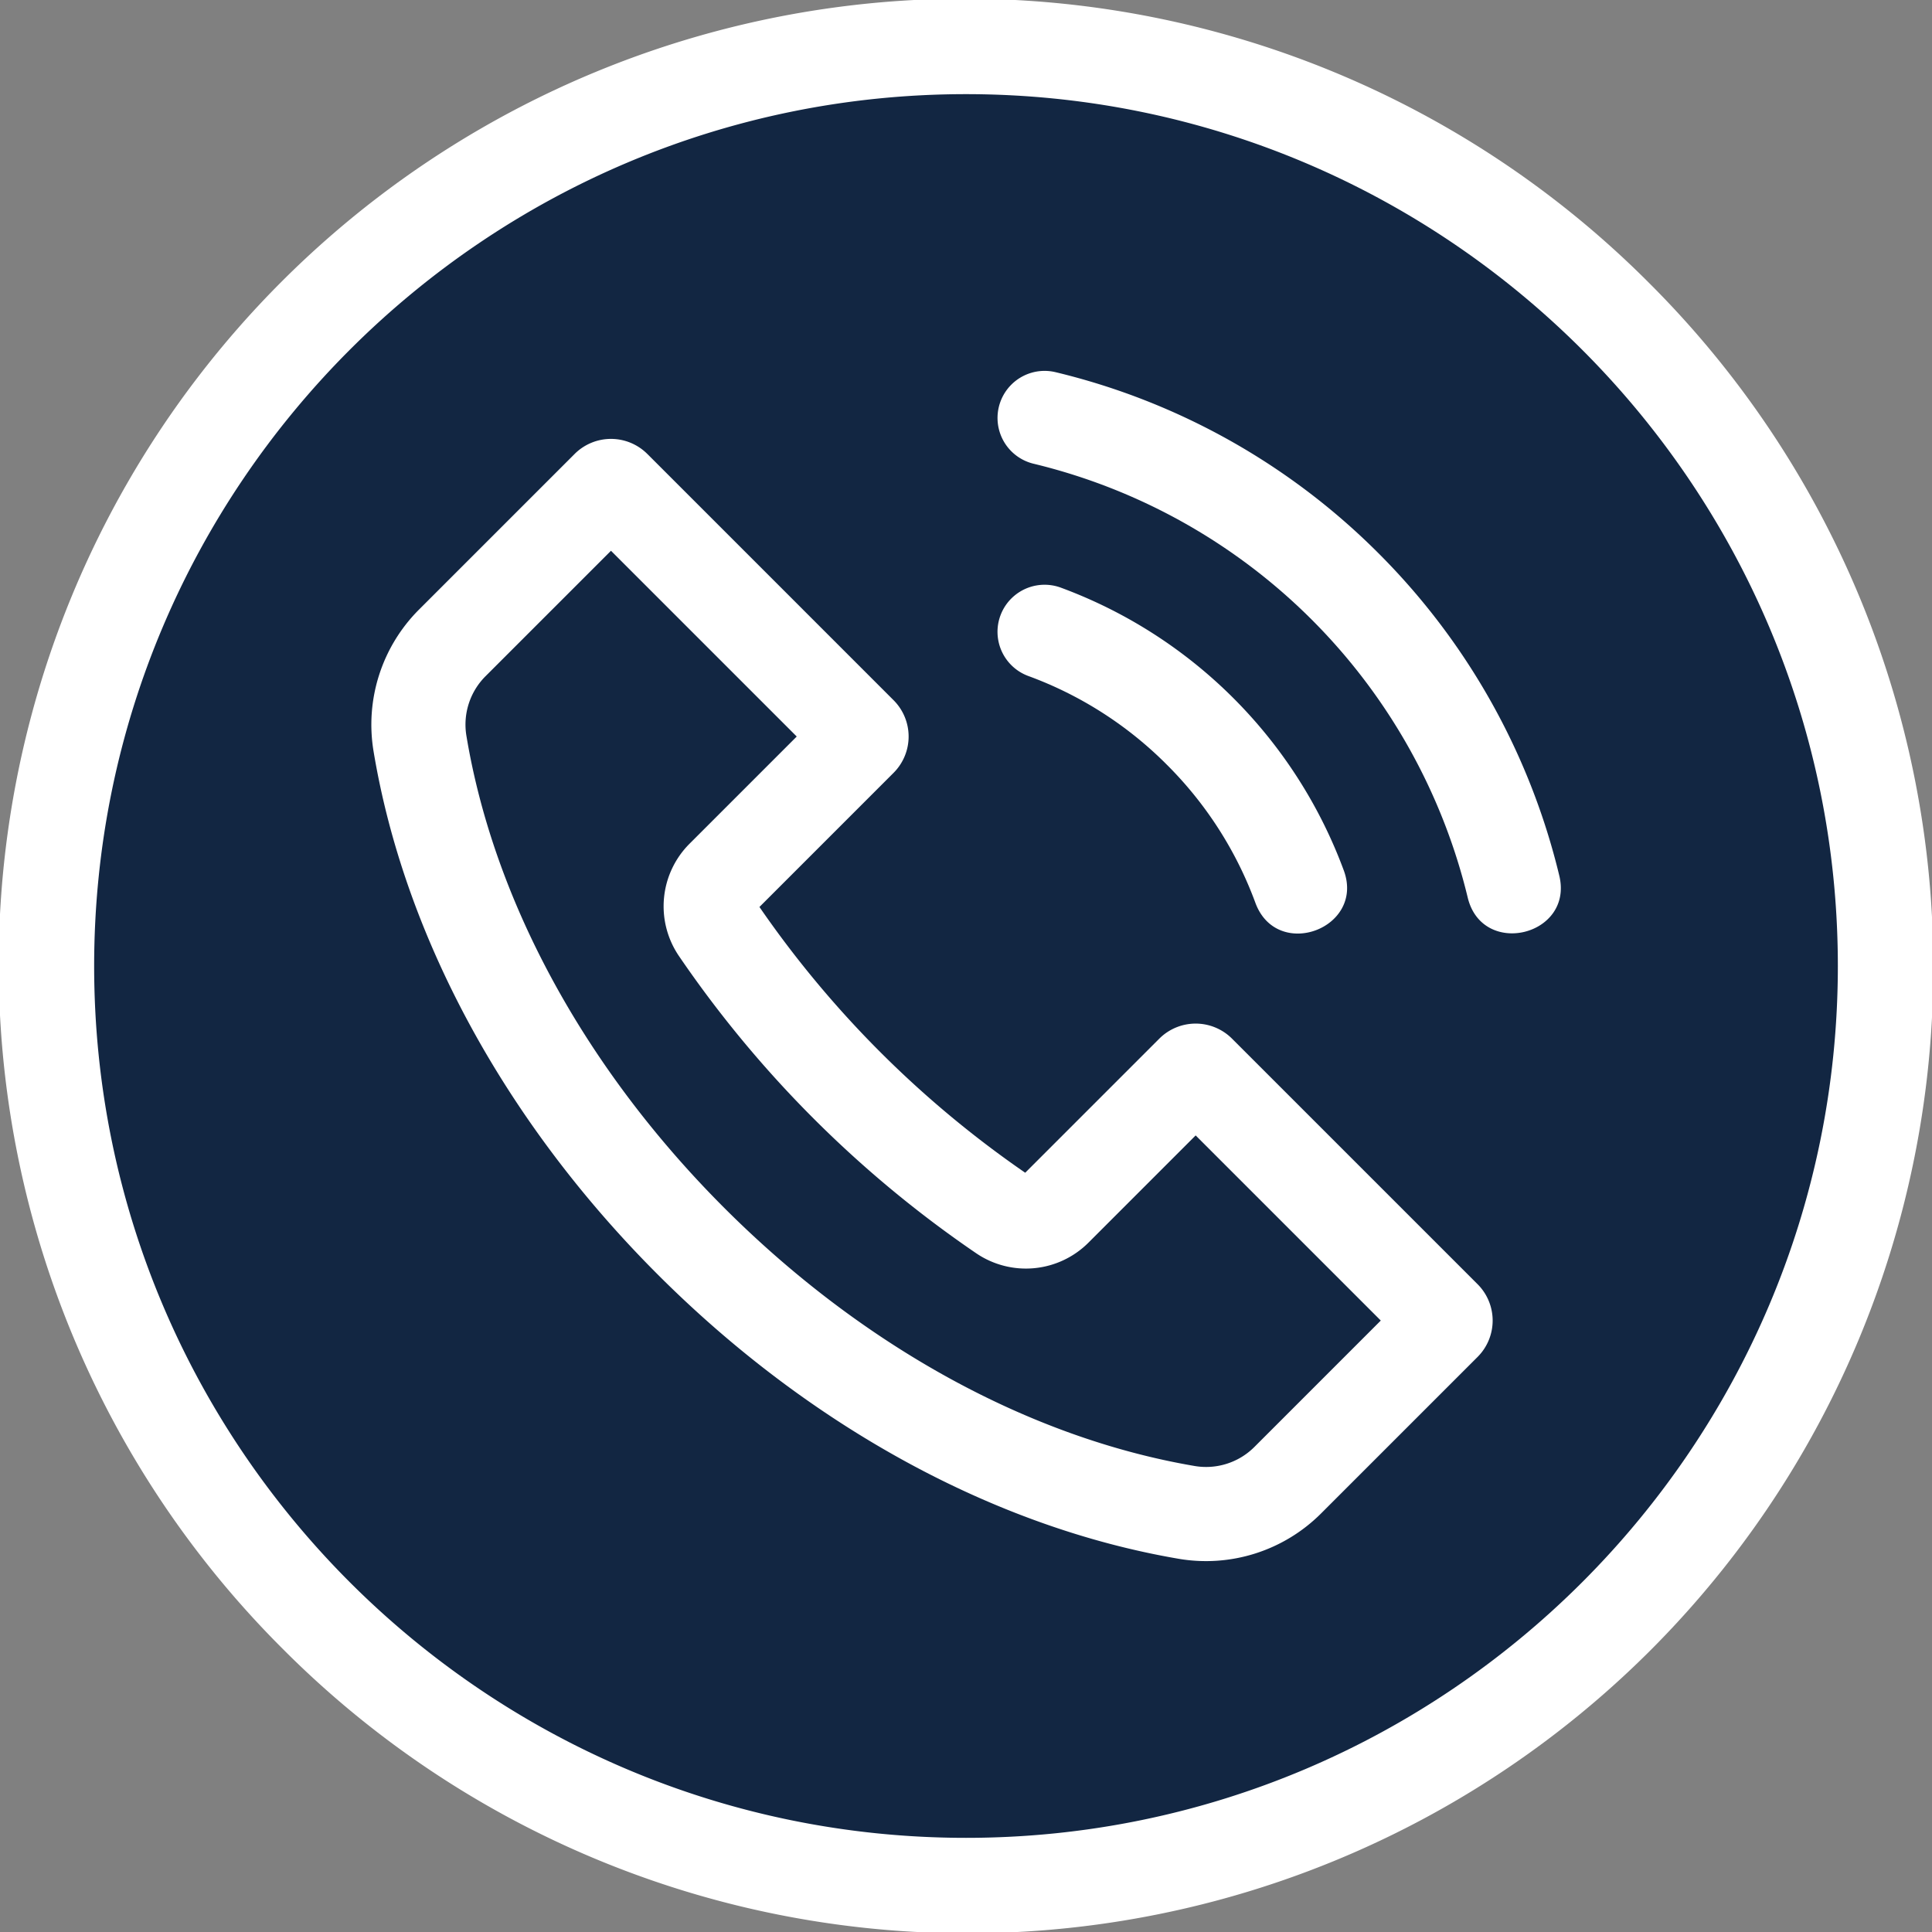
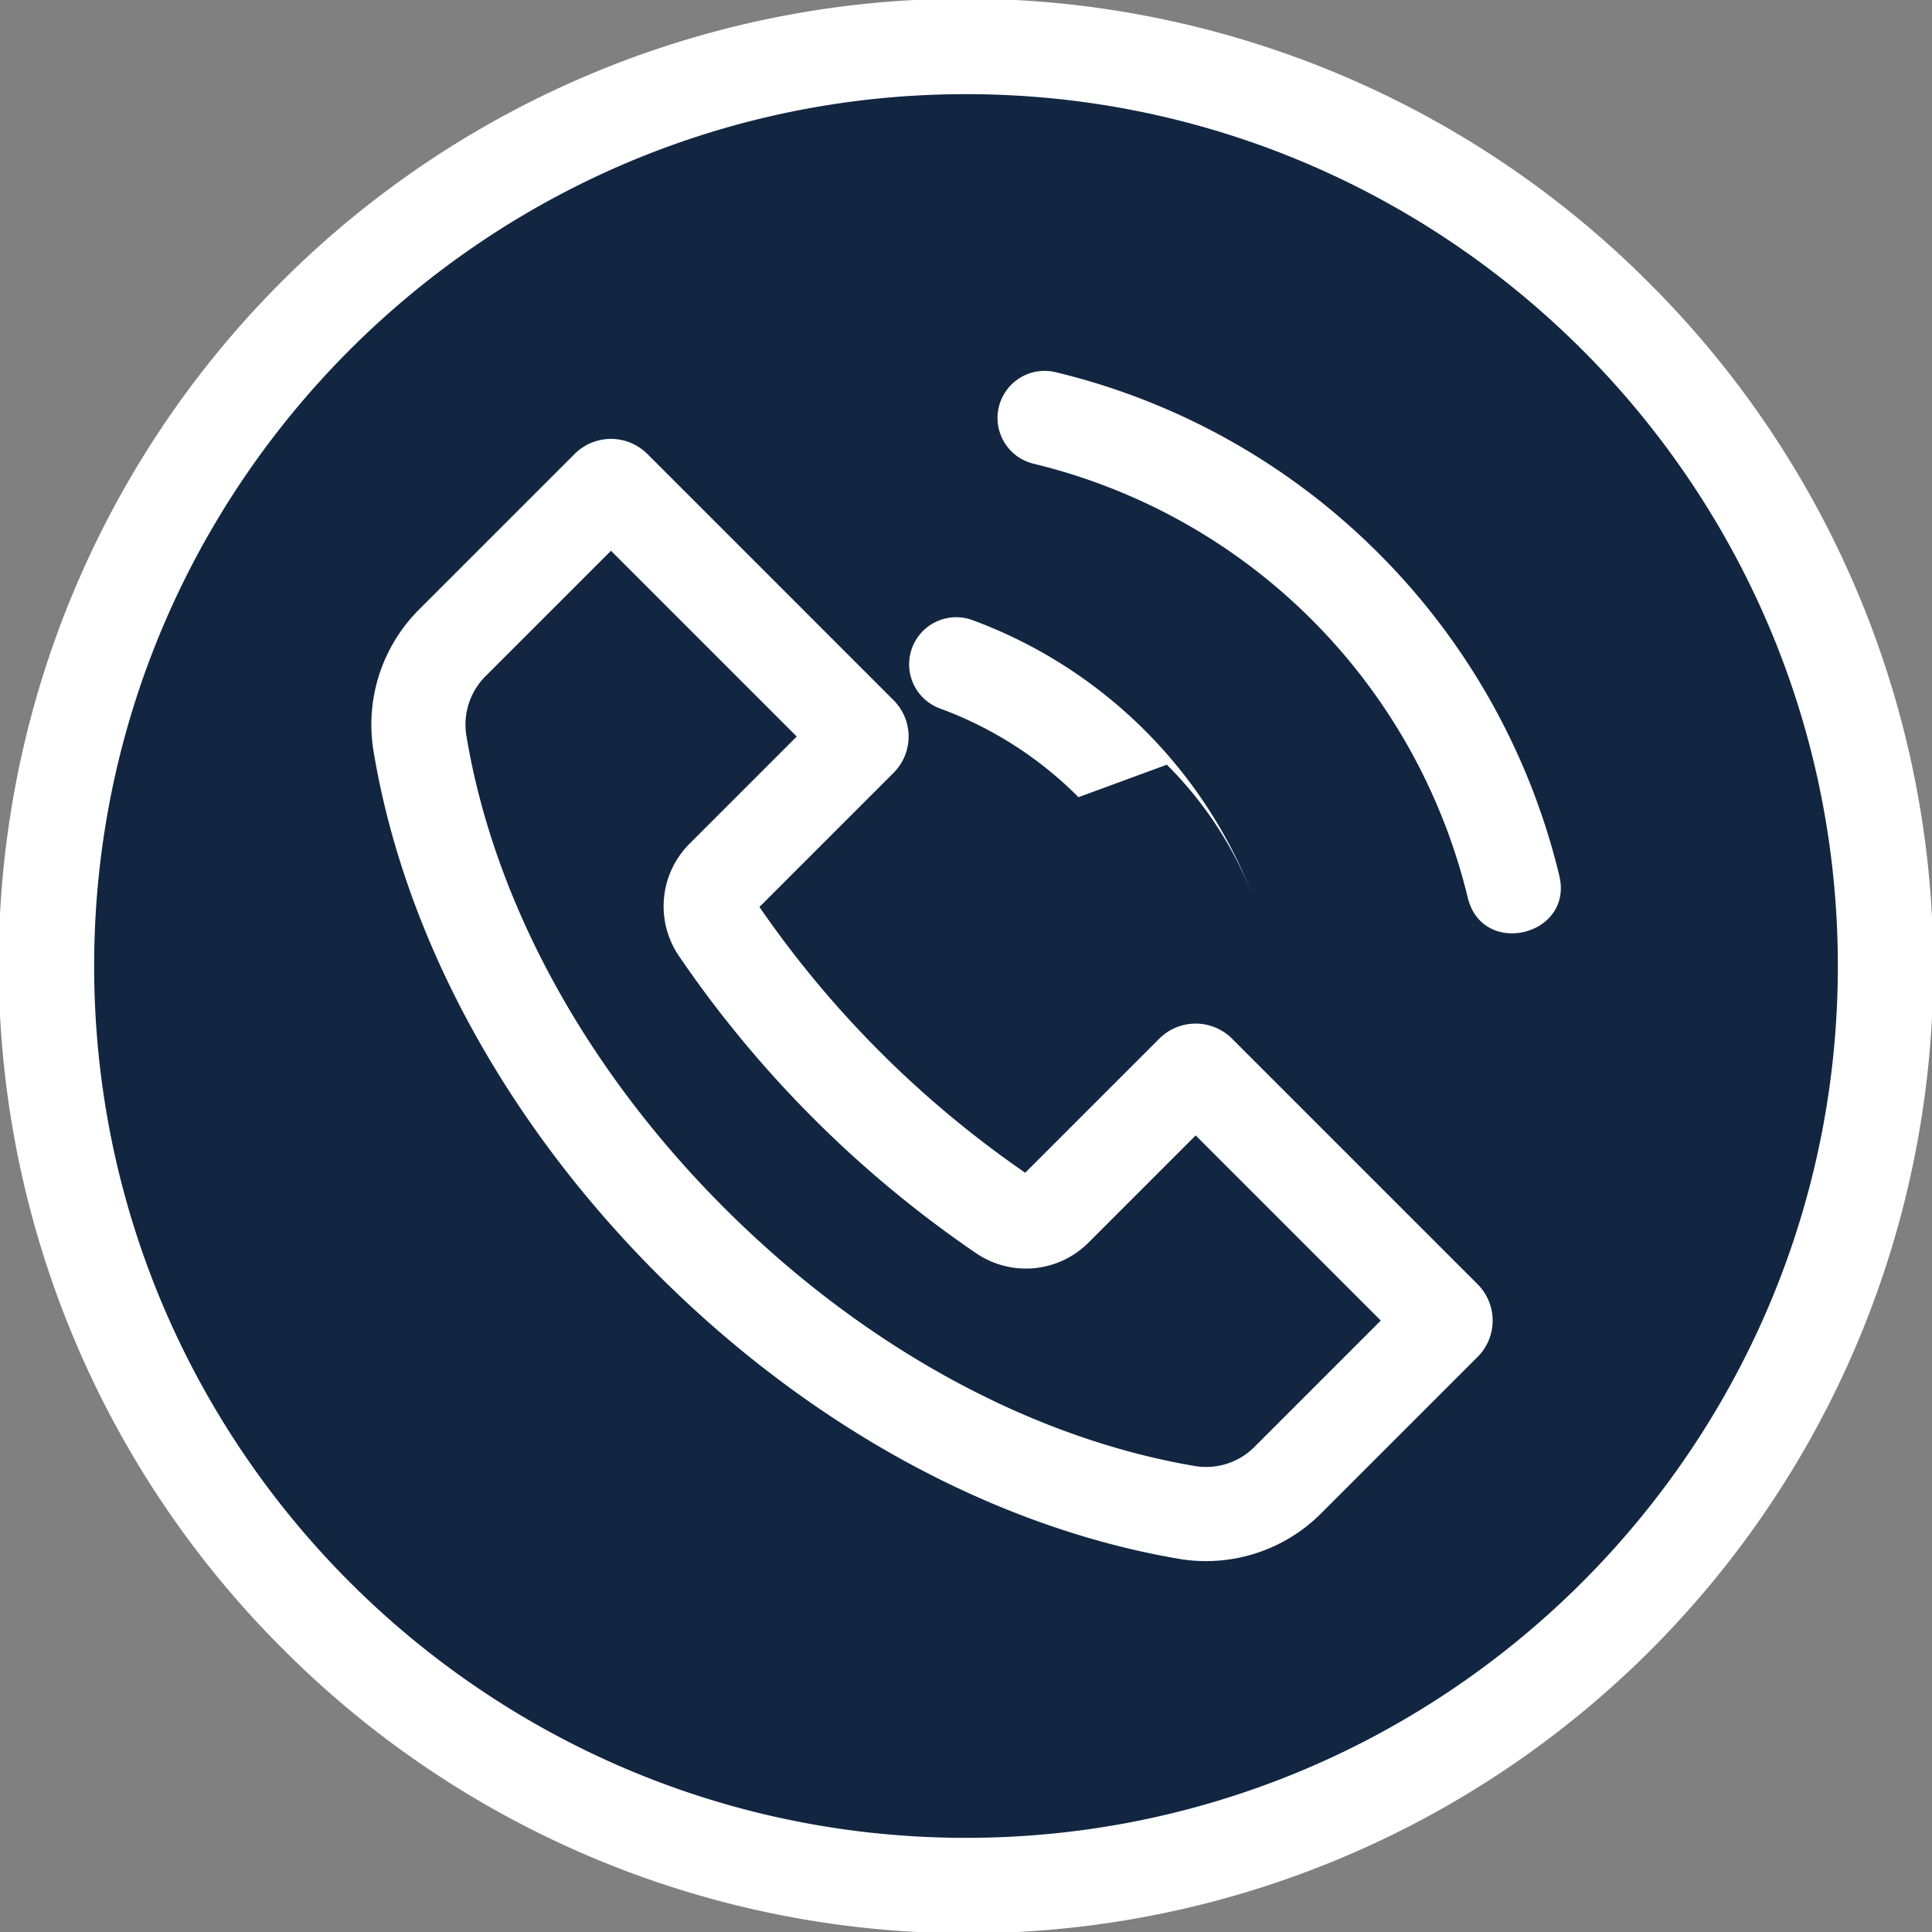
<svg xmlns="http://www.w3.org/2000/svg" id="Layer_1" viewBox="0 0 512 512" data-name="Layer 1">
  <rect x="0" y="0" width="512" height="512" fill="#808080" stroke="none" />
  <circle cx="256" cy="256" fill="#51dff2" r="243" style="fill: rgb(18, 38, 66);" />
-   <path d="m163 126.889 65 71-37 37 4.5 24.439 60.5 57.759 21 5.802 42-38 61 65-46 49h-29.725l-80.275-36-72-69-41.571-92.709v-26.504z" fill="#fff" style="fill: rgb(18, 38, 66);" />
  <path d="m326.485 275.241a13.628 13.628 0 0 0 -19.246 0l-35.547 35.547a274.909 274.909 0 0 1 -70.432-70.432l35.547-35.547a13.61 13.61 0 0 0 0-19.247l-65.269-65.269a13.625 13.625 0 0 0 -19.246 0l-41.327 41.327a43.121 43.121 0 0 0 -11.965 37.502c8.141 48.979 34.883 98.212 75.3 138.629 40.266 40.267 89.3 67.024 138.058 75.344a43.113 43.113 0 0 0 37.665-11.943l41.566-41.565a13.625 13.625 0 0 0 0-19.246zm5.893 108.267a18.1 18.1 0 0 1 -15.826 4.99c-43.713-7.458-87.967-31.746-124.611-68.39-36.768-36.768-61.036-81.188-68.331-125.078a18.122 18.122 0 0 1 5-15.767l33.306-33.306 49.229 49.229-28.436 28.436a23.434 23.434 0 0 0 -2.816 29.685 299.592 299.592 0 0 0 78.852 78.85 23.43 23.43 0 0 0 29.682-2.817l28.436-28.44 49.059 49.06z" fill="#000000" style="fill: rgb(255, 255, 255);" />
  <path d="m365.288 146.592a180.442 180.442 0 0 0 -85.548-47.959 12.475 12.475 0 1 0 -5.817 24.263 155.993 155.993 0 0 1 115.06 115.06c3.946 15.91 27.992 10.008 24.264-5.817a180.451 180.451 0 0 0 -47.959-85.547z" fill="#000000" style="fill: rgb(255, 255, 255);" />
-   <path d="m309.226 202.653a100.676 100.676 0 0 1 23.5 36.7c5.779 15.345 28.967 6.671 23.419-8.606a126.737 126.737 0 0 0 -75.015-75.016 12.475 12.475 0 0 0 -8.607 23.419 100.676 100.676 0 0 1 36.703 23.503z" fill="#000000" style="fill: rgb(255, 255, 255);" />
+   <path d="m309.226 202.653a100.676 100.676 0 0 1 23.5 36.7a126.737 126.737 0 0 0 -75.015-75.016 12.475 12.475 0 0 0 -8.607 23.419 100.676 100.676 0 0 1 36.703 23.503z" fill="#000000" style="fill: rgb(255, 255, 255);" />
  <path d="m437.019 74.981a256 256 0 1 0 -362.038 362.038 256 256 0 1 0 362.038-362.038zm-181.019 412.068c-127.4 0-231.049-103.649-231.049-231.049s103.649-231.049 231.049-231.049 231.049 103.649 231.049 231.049-103.649 231.049-231.049 231.049z" fill="#000000" style="fill: rgb(255, 255, 255);" />
</svg>